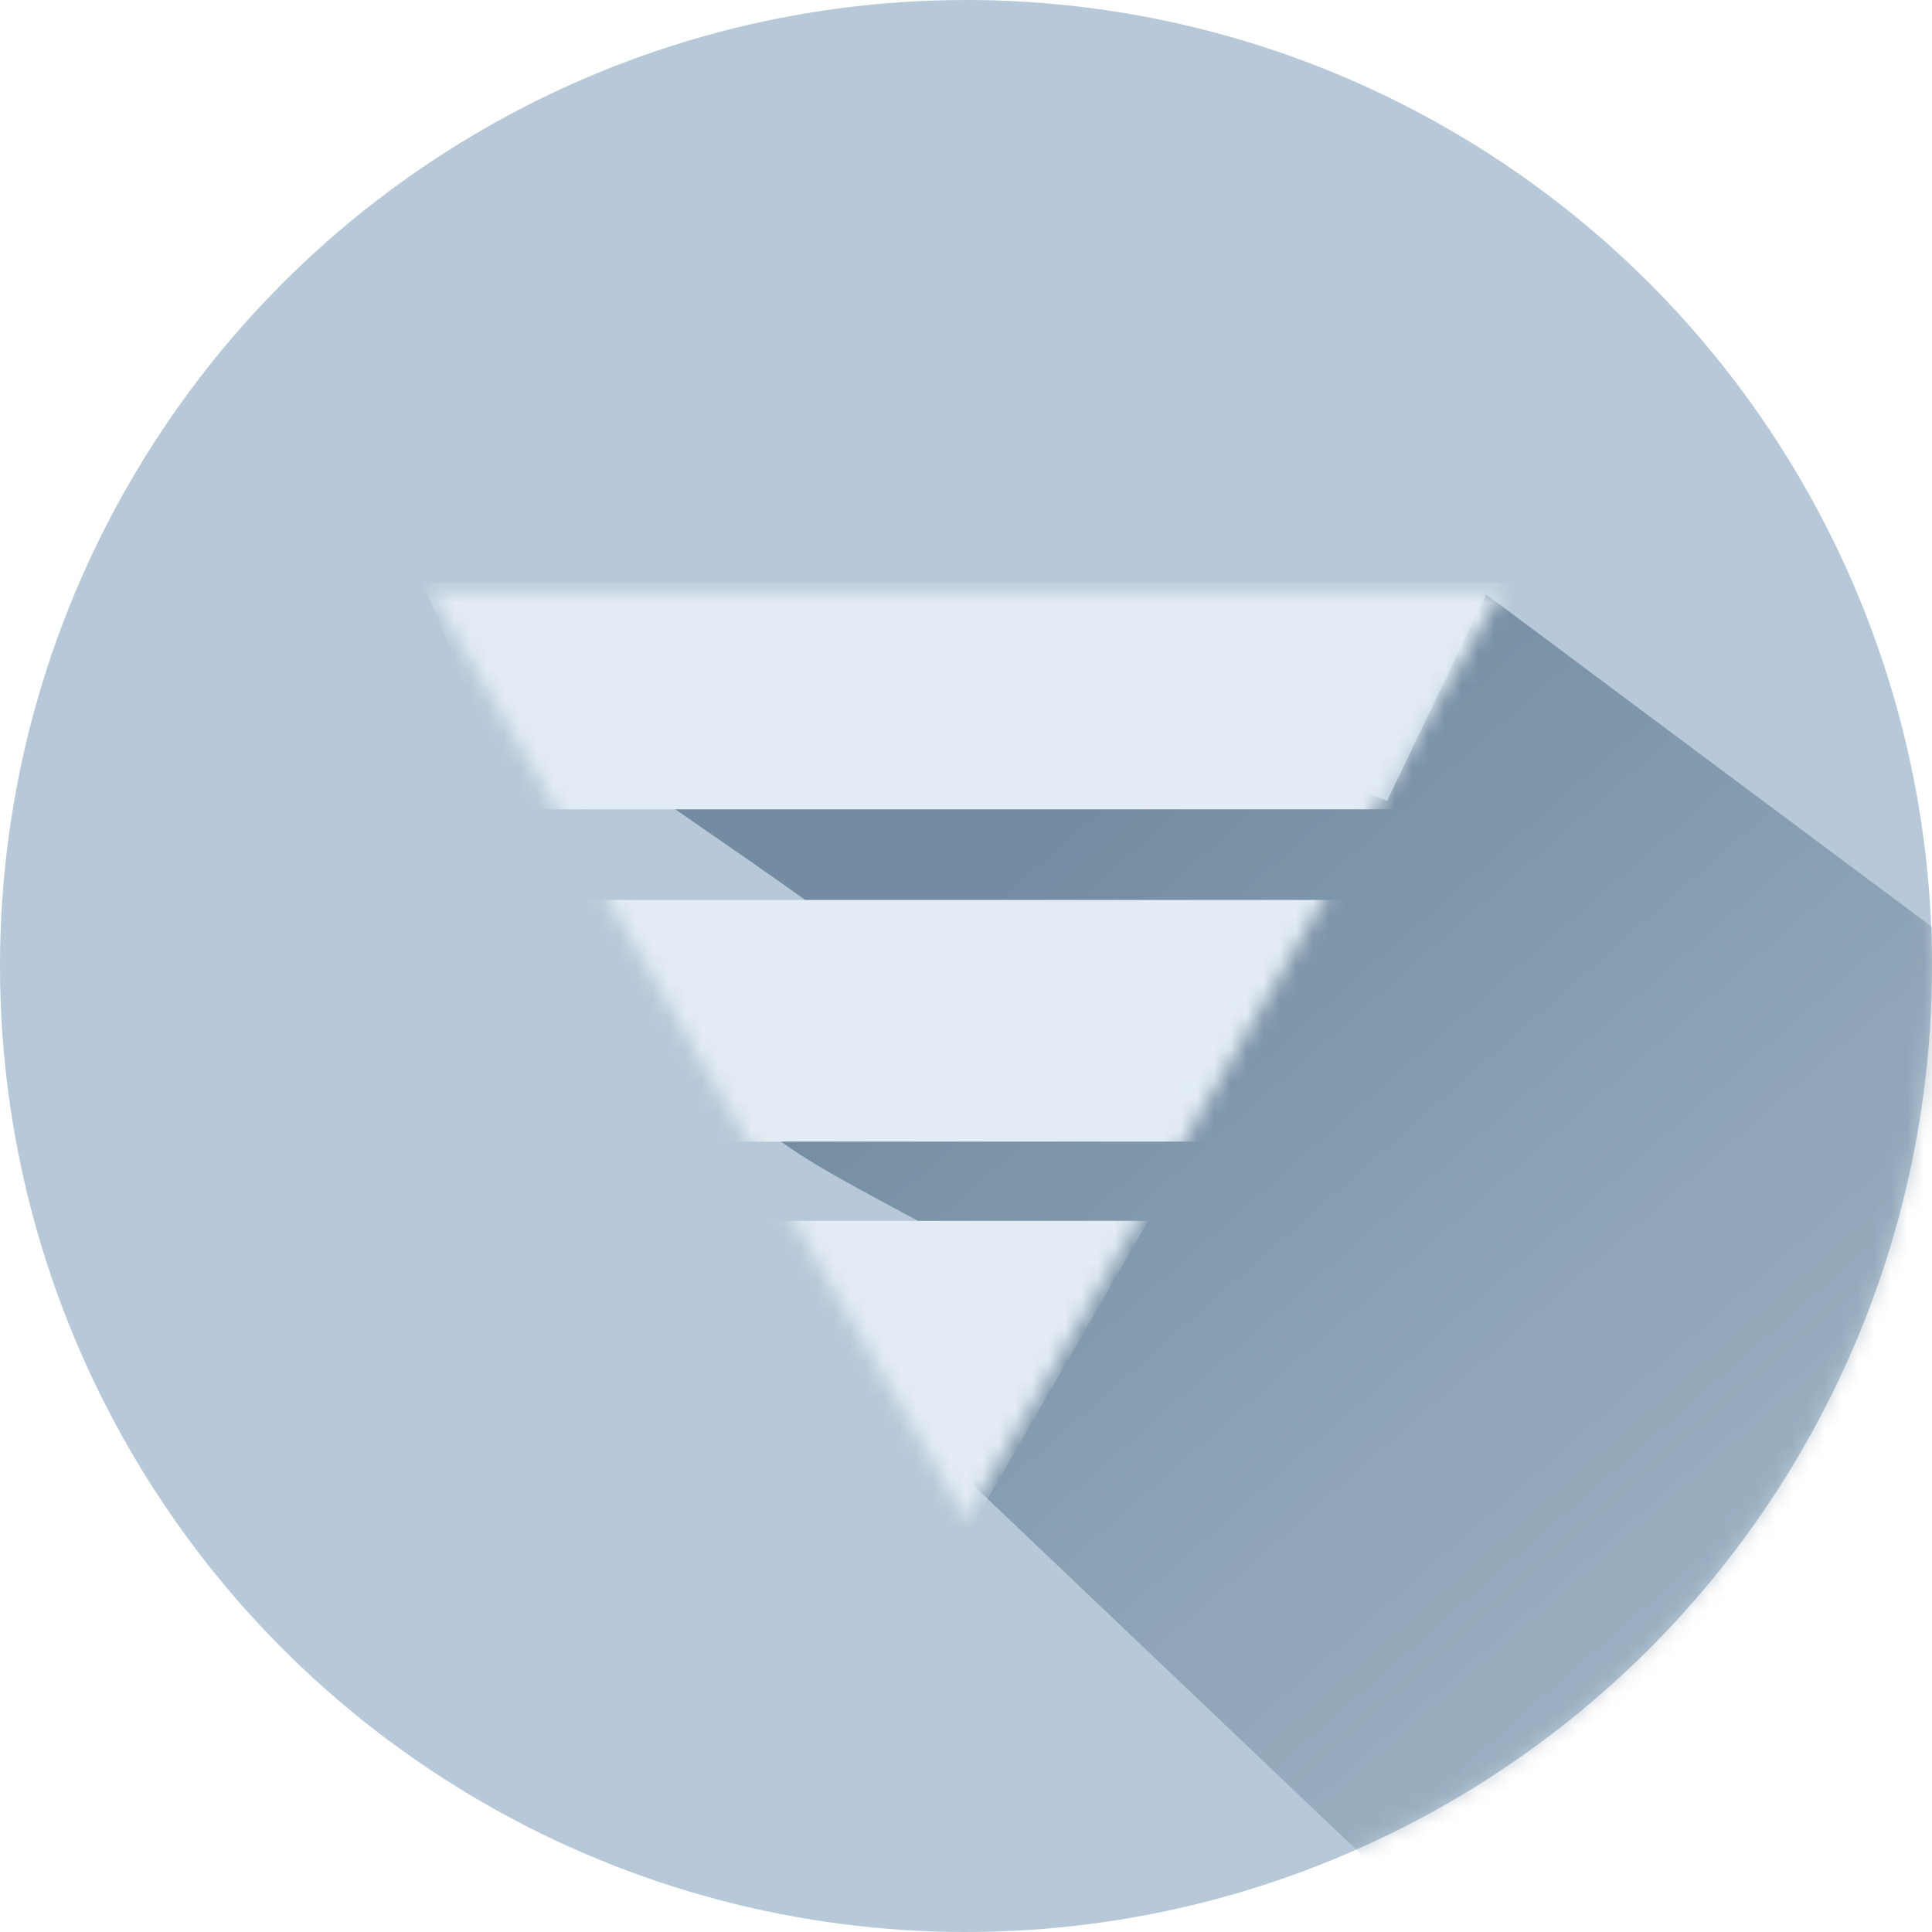
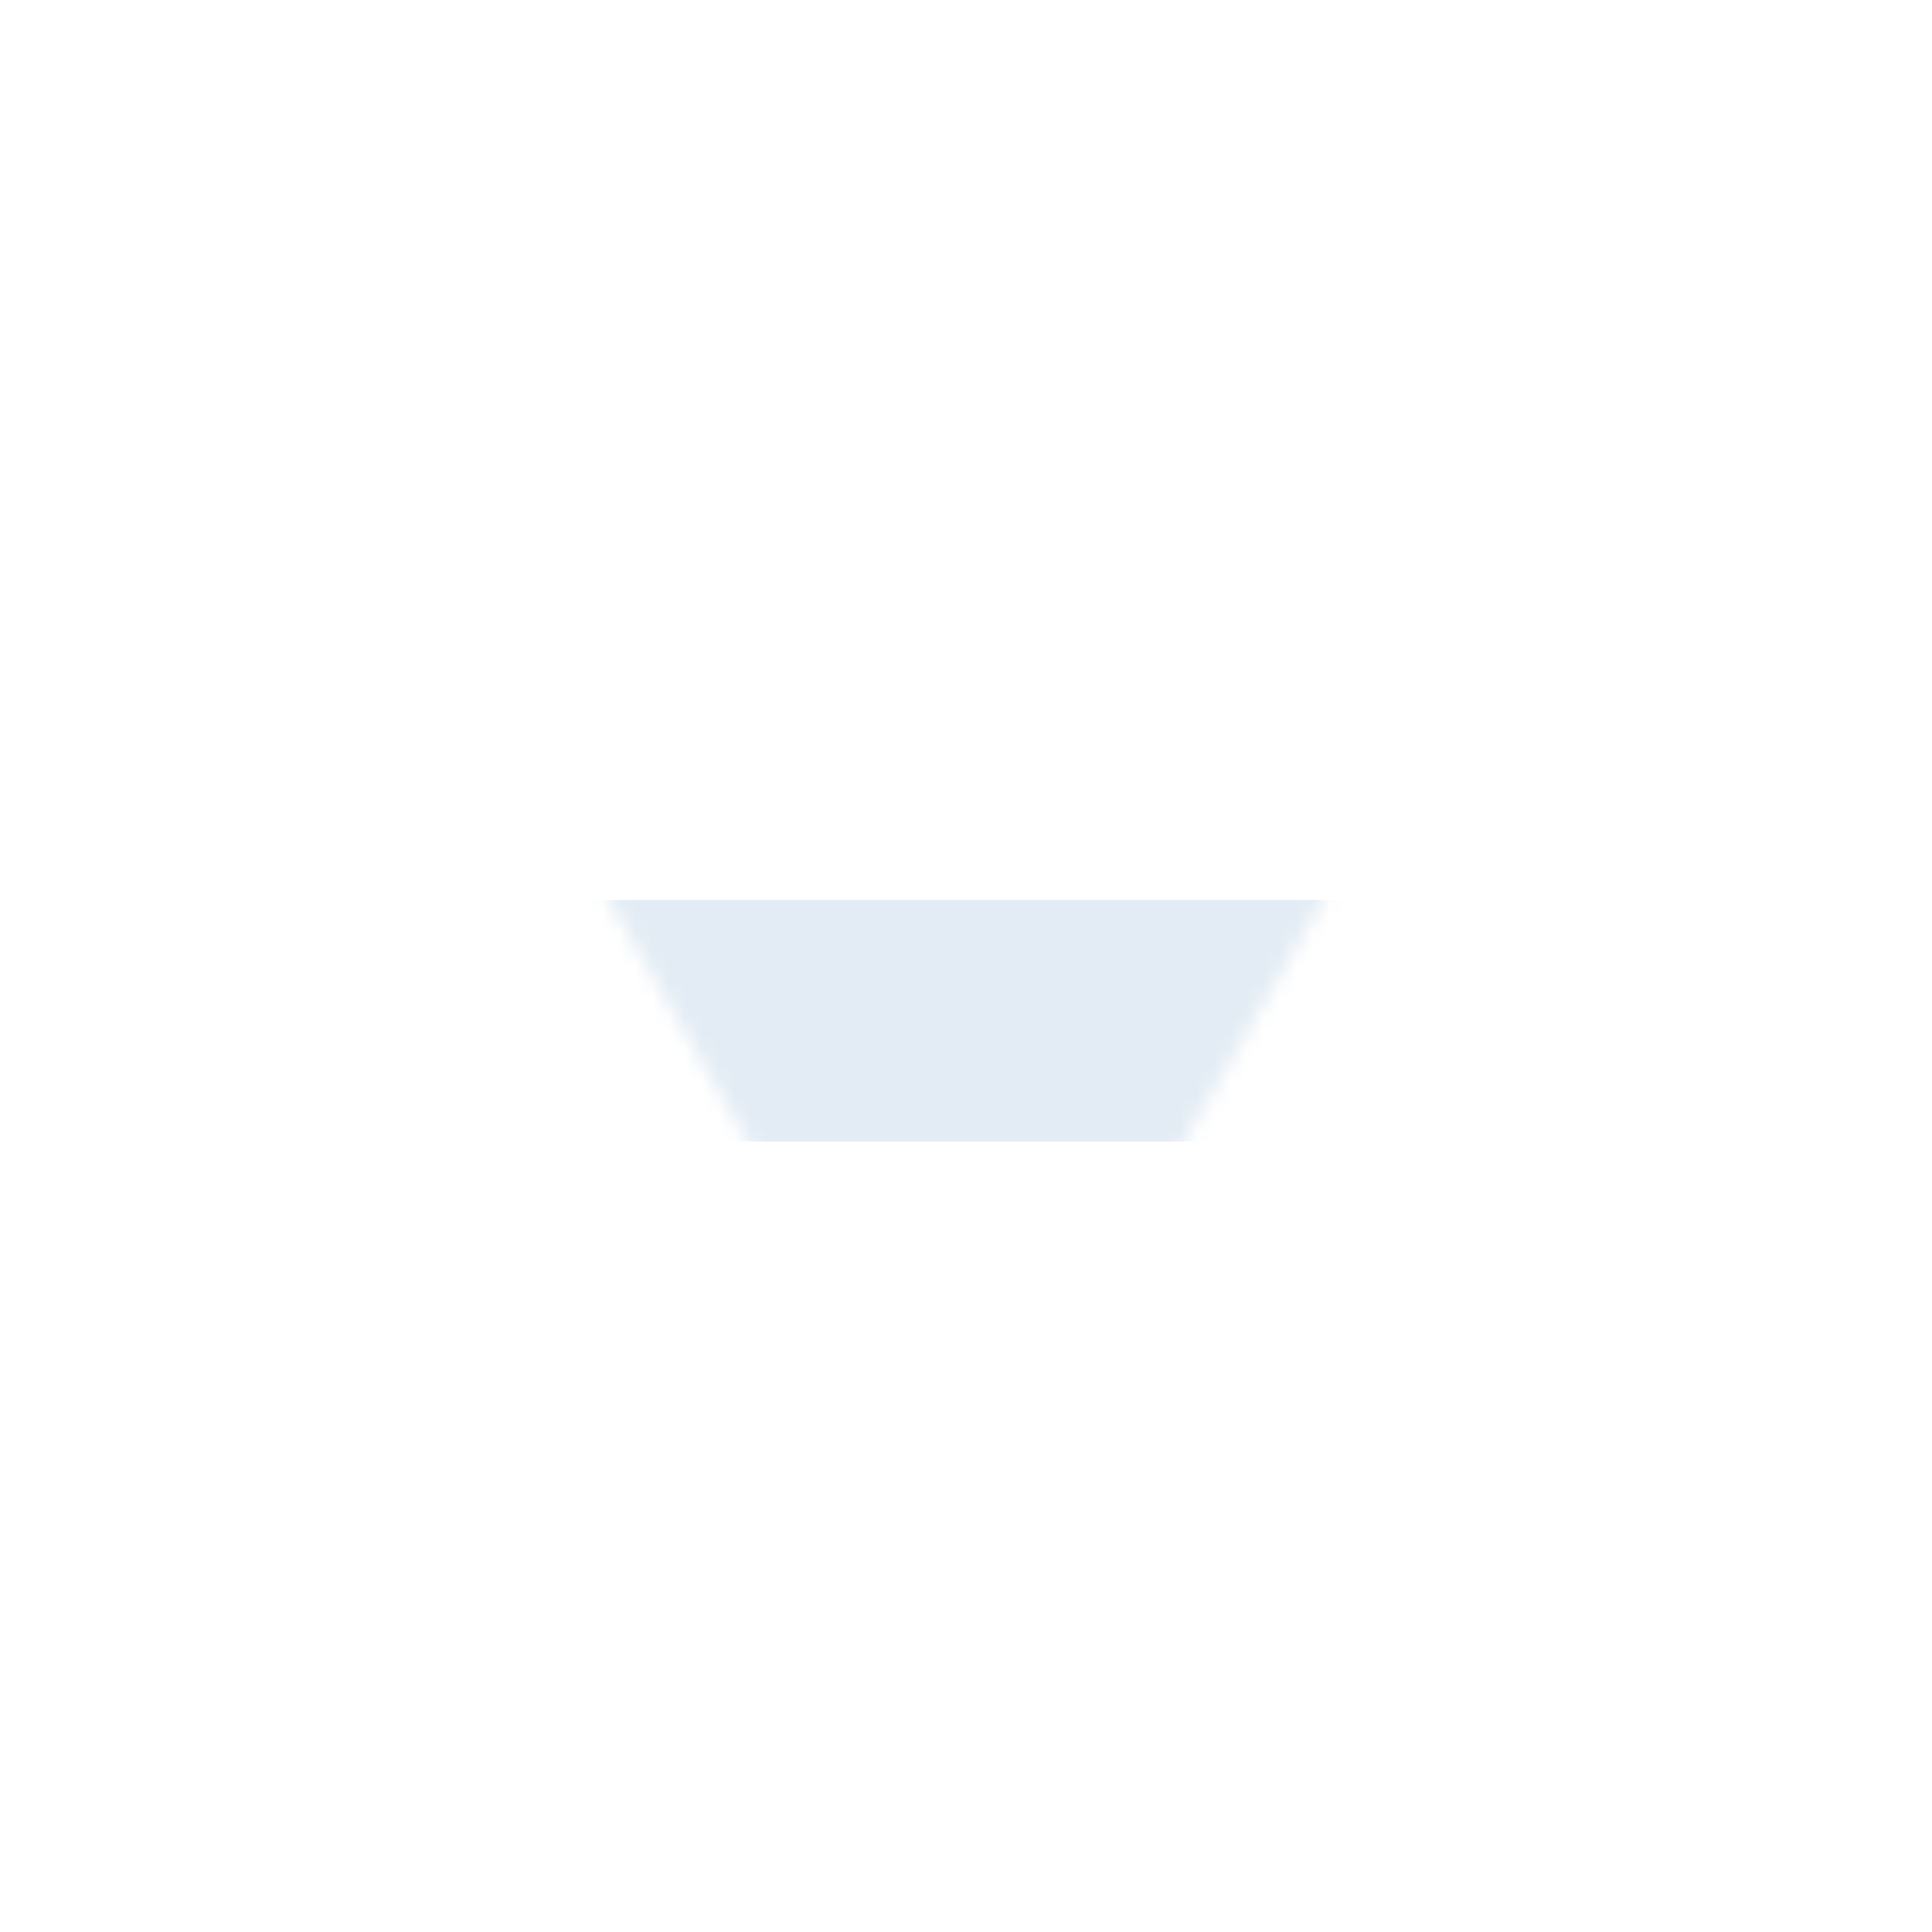
<svg xmlns="http://www.w3.org/2000/svg" width="117" height="117" viewBox="0 0 117 117" fill="none">
-   <circle cx="58.5" cy="58.5" r="58.5" fill="#B7C9D8" />
  <mask id="mask0_1402_7514" style="mask-type:alpha" maskUnits="userSpaceOnUse" x="0" y="0" width="117" height="117">
-     <circle cx="58.5" cy="58.5" r="58.5" fill="#B7C9D8" />
-   </mask>
+     </mask>
  <g mask="url(#mask0_1402_7514)">
    <g filter="url(#filter0_f_1402_7514)">
-       <path d="M78.84 138L90 119.5L59 90C56.033 85.5 64.652 80.377 62 78C58.599 74.951 50 71.5 46.5 68.5C43.257 65.72 60.977 64.033 56.033 60C45 51 30.5 43.222 30.5 39.5L46.5 44H52.5L56.033 42L59 44L67.5 42L84 48.5L90 36L119.5 58L134 65.67L132.185 76.484C132.576 82.092 133.124 85.183 122.503 103.157C111.883 121.132 111.422 118.699 101.93 120.943L91.644 128.153L78.84 138Z" fill="url(#paint0_linear_1402_7514)" />
-     </g>
+       </g>
  </g>
  <mask id="mask1_1402_7514" style="mask-type:alpha" maskUnits="userSpaceOnUse" x="26" y="35" width="65" height="57">
    <path d="M58.5 92L26.024 35.75L90.976 35.75L58.5 92Z" fill="#D9D9D9" />
  </mask>
  <g mask="url(#mask1_1402_7514)">
-     <path d="M25.574 35.293H94.172L86.033 49.013H31.388L25.574 35.293Z" fill="#E3ECF4" />
    <path d="M33.806 54.5H82.281L74.824 69.134H40.021L33.806 54.5Z" fill="#E3ECF4" />
-     <path d="M58.044 93.83L46.558 73.936H69.529L58.044 93.83Z" fill="#E3ECF4" />
+     <path d="M58.044 93.83H69.529L58.044 93.83Z" fill="#E3ECF4" />
  </g>
  <defs>
    <filter id="filter0_f_1402_7514" x="23.1" y="28.6" width="118.3" height="116.8" filterUnits="userSpaceOnUse" color-interpolation-filters="sRGB">
      <feFlood flood-opacity="0" result="BackgroundImageFix" />
      <feBlend mode="normal" in="SourceGraphic" in2="BackgroundImageFix" result="shape" />
      <feGaussianBlur stdDeviation="3.7" result="effect1_foregroundBlur_1402_7514" />
    </filter>
    <linearGradient id="paint0_linear_1402_7514" x1="54.128" y1="58.46" x2="174.181" y2="195.089" gradientUnits="userSpaceOnUse">
      <stop stop-color="#294964" stop-opacity="0.48" />
      <stop offset="1" stop-color="#BCCEDB" stop-opacity="0" />
    </linearGradient>
  </defs>
</svg>